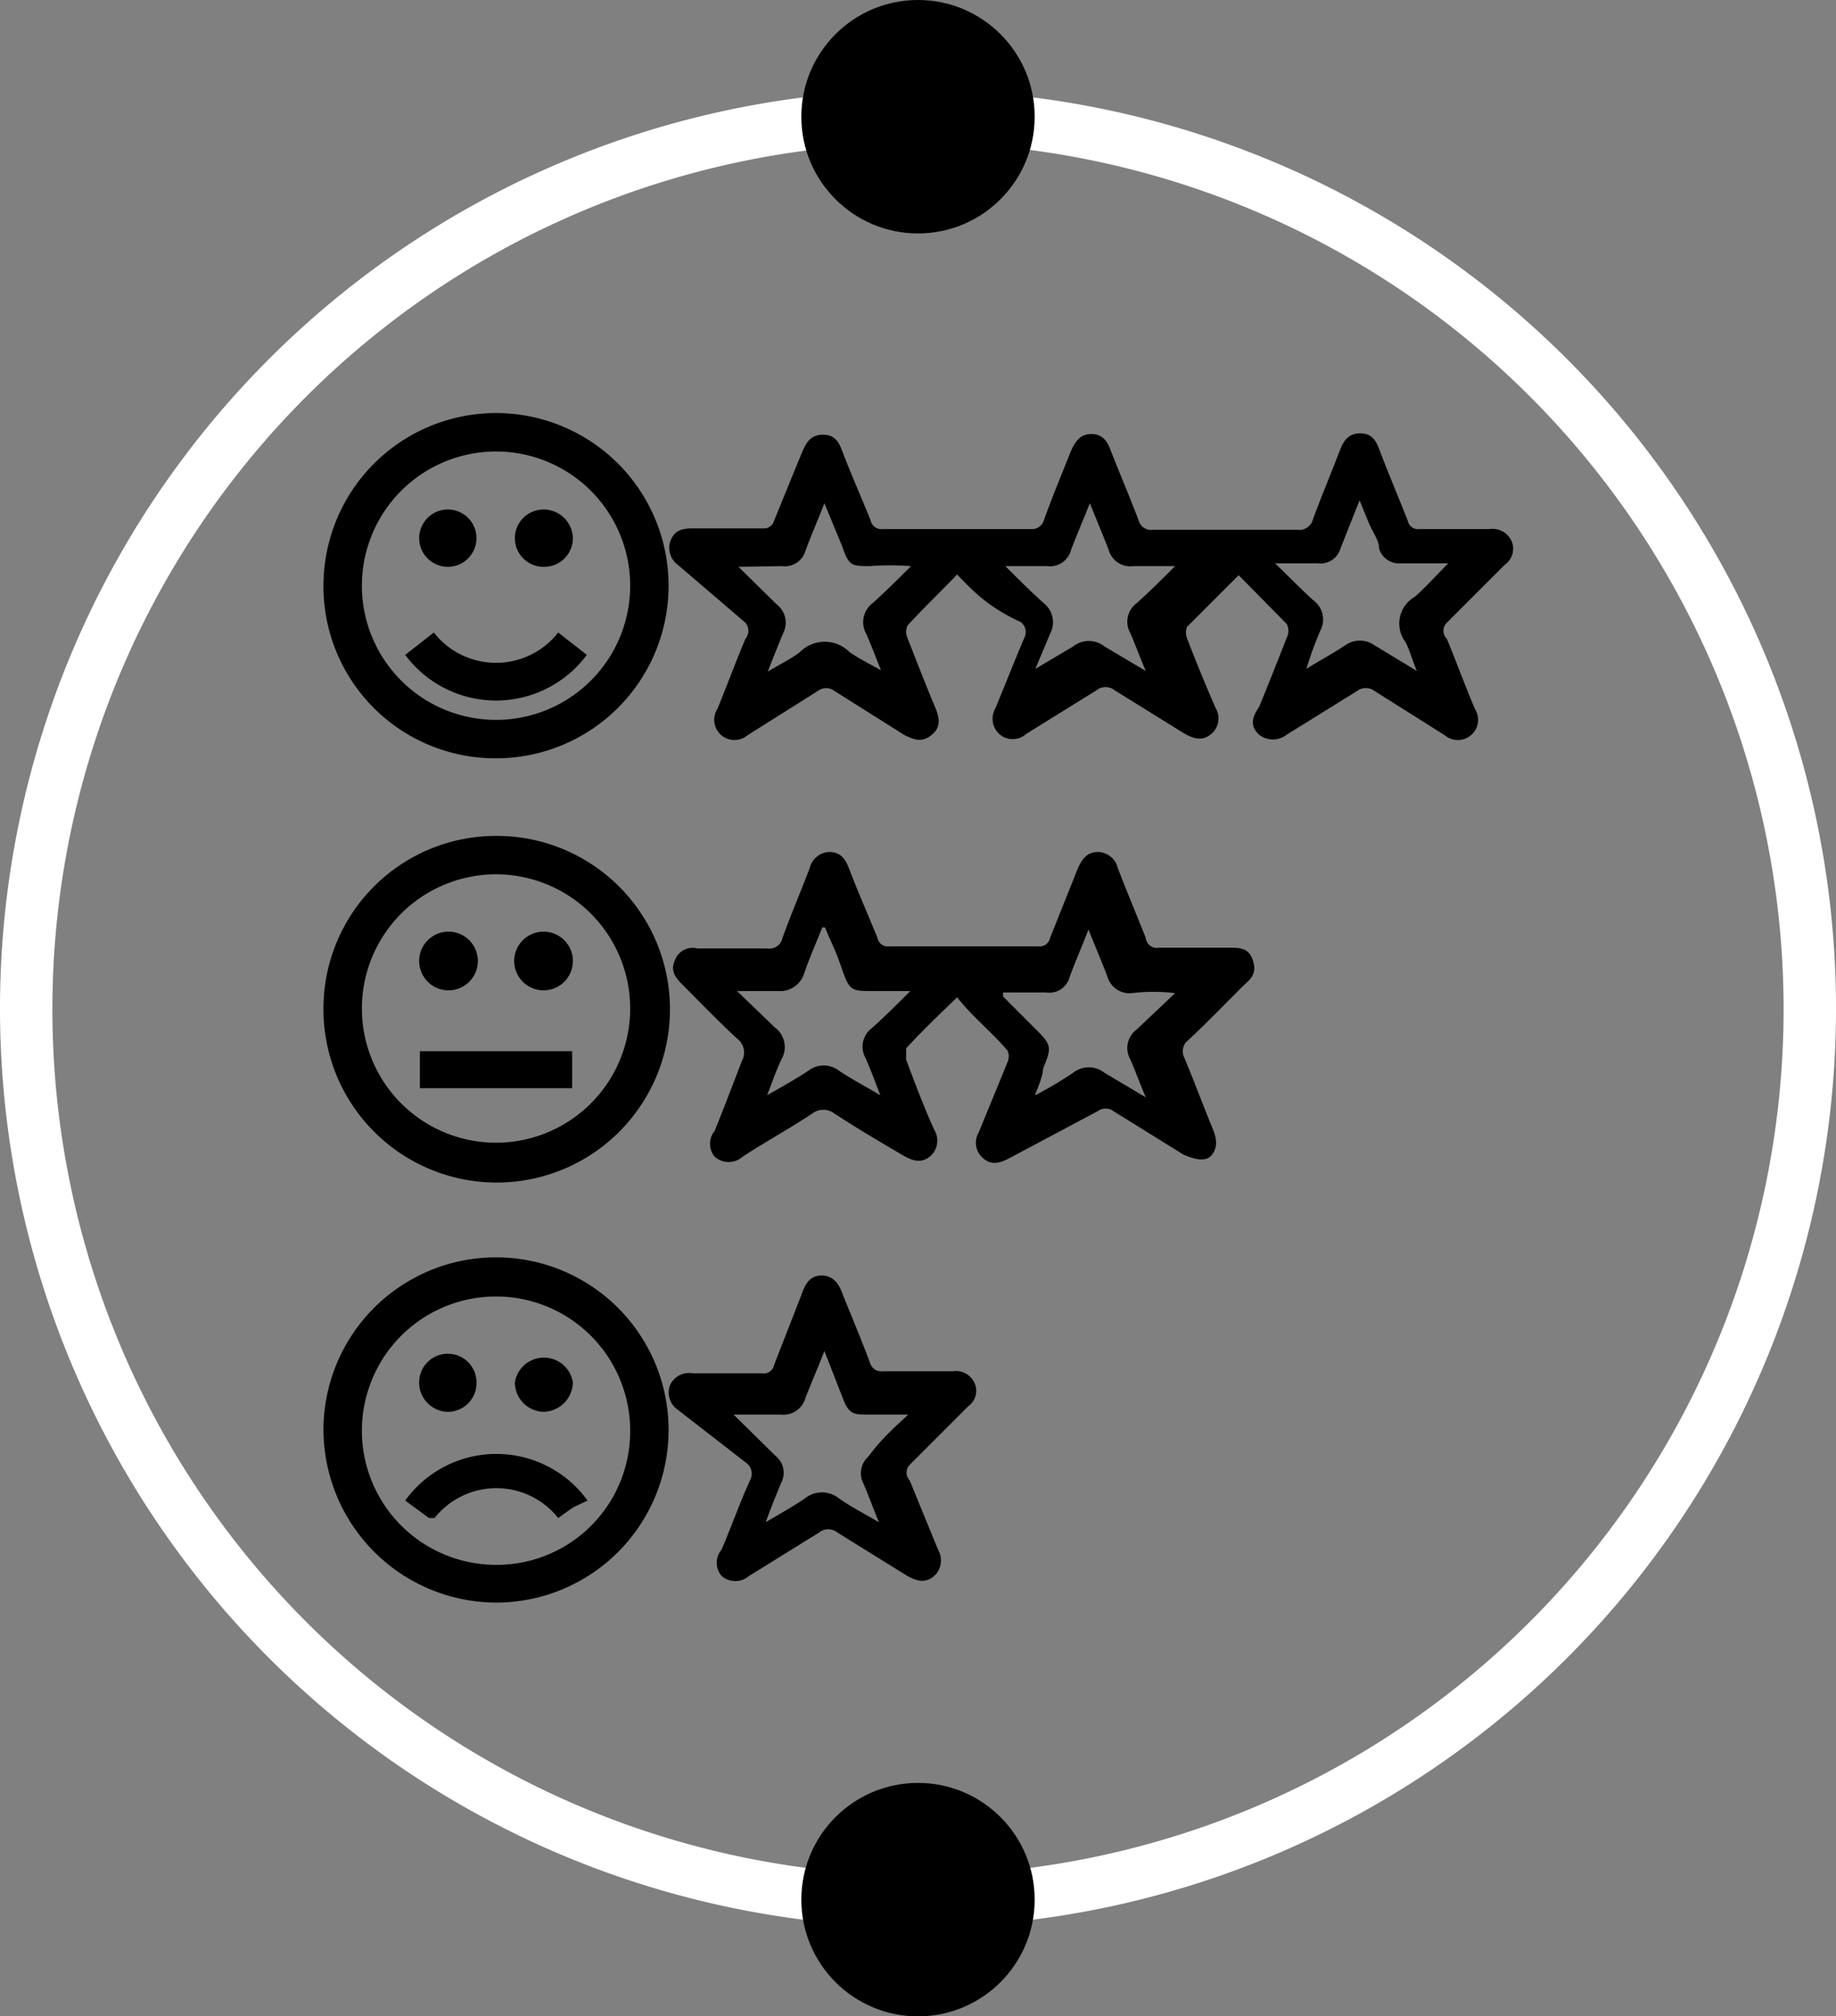
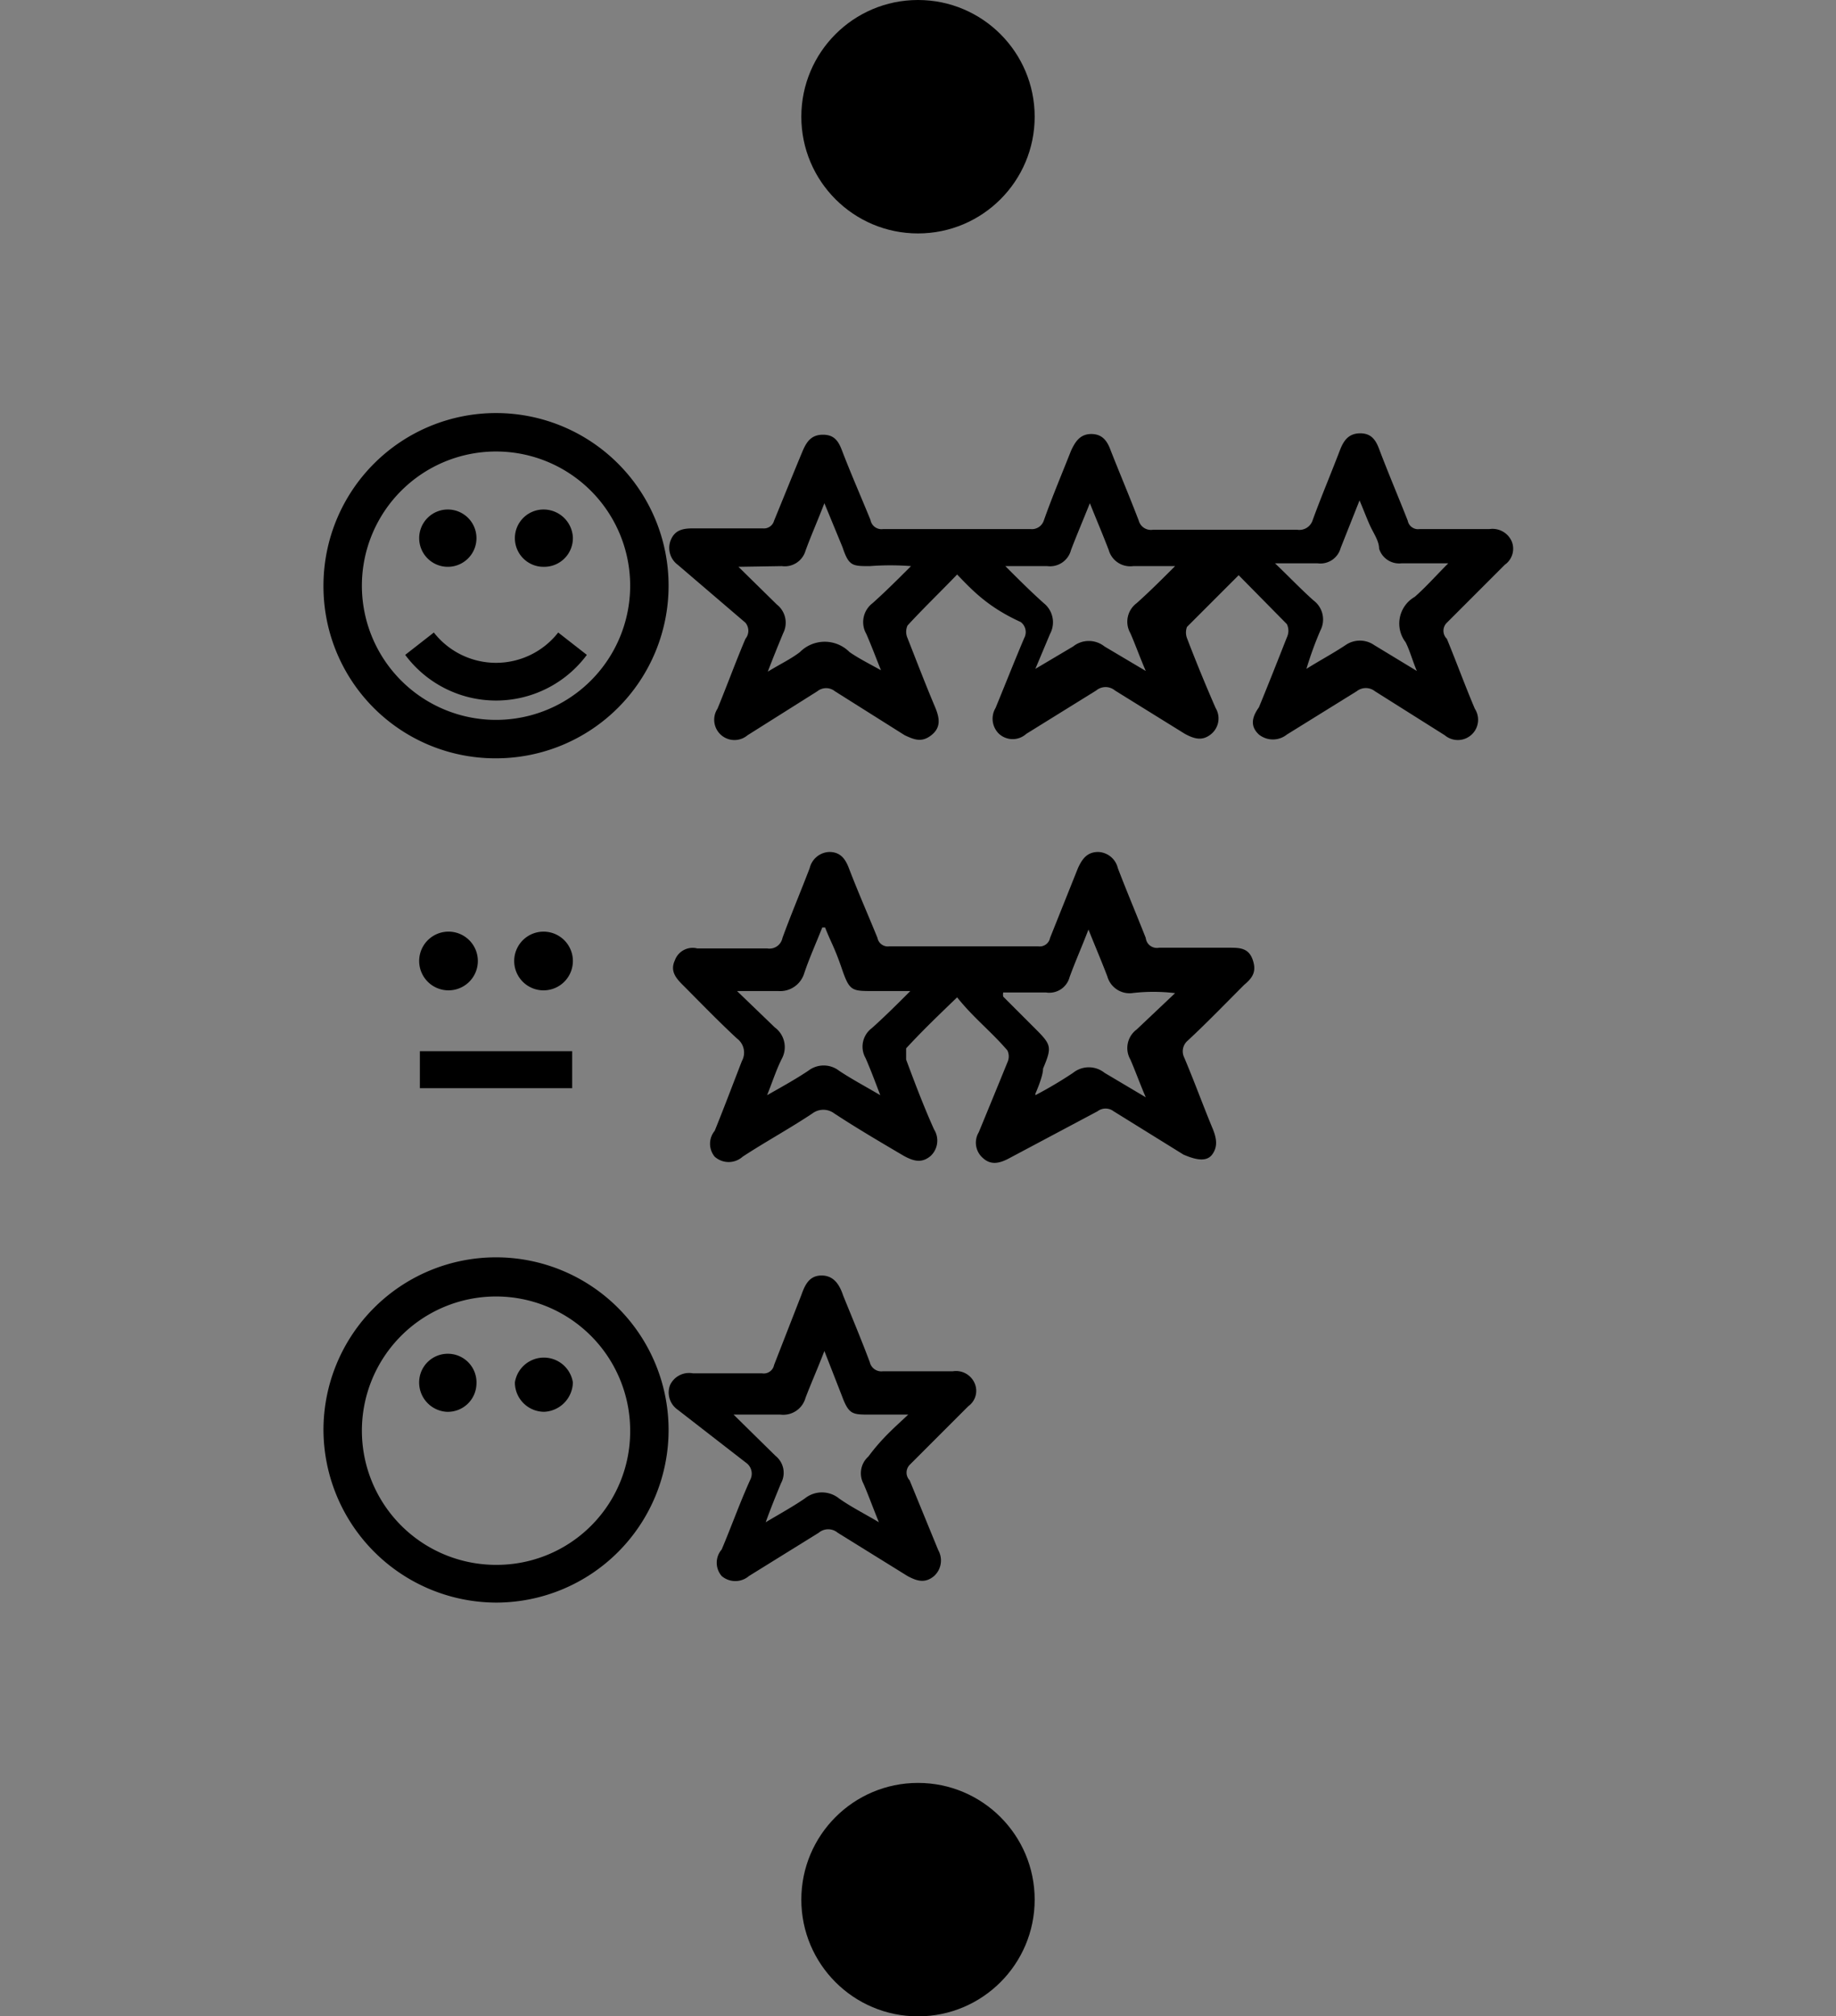
<svg xmlns="http://www.w3.org/2000/svg" id="Слой_2" data-name="Слой 2" viewBox="0 0 26.28 28.85">
  <rect x="0" y="0" width="26.28" height="28.85" fill="#808080" stroke="none" />
  <defs>
    <style>.cls-1{fill:#fff;}</style>
  </defs>
-   <path class="cls-1" d="M18.44,31A13.14,13.14,0,1,1,31.58,17.85,13.14,13.14,0,0,1,18.44,31Zm0-25.52A12.39,12.39,0,1,0,30.83,17.87v0A12.4,12.4,0,0,0,18.44,5.47Z" transform="translate(-5.3 -3.43)" />
  <circle cx="13.14" cy="27.18" r="1.67" />
  <circle cx="13.14" cy="1.67" r="1.67" />
  <path d="M19,11.65c-.25.26-.49.49-.71.73a.22.22,0,0,0,0,.18c.13.33.26.67.4,1,.06.15.08.28-.06.39s-.25.06-.38,0l-1-.63a.2.2,0,0,0-.25,0l-1,.63a.29.29,0,0,1-.43-.38c.14-.34.26-.67.4-1a.18.18,0,0,0,0-.23L15,11.51a.3.3,0,0,1-.1-.35c.06-.15.18-.17.32-.17h1a.15.15,0,0,0,.16-.11c.14-.34.28-.69.41-1,.06-.14.13-.23.29-.23s.22.09.27.22c.13.34.28.68.41,1a.16.16,0,0,0,.18.13h2.11a.18.18,0,0,0,.19-.12c.12-.34.26-.67.39-1,.06-.13.13-.24.29-.24s.23.1.28.24c.13.33.27.66.4,1a.18.18,0,0,0,.2.13h2.07a.2.2,0,0,0,.22-.14c.12-.33.26-.66.39-1,.05-.13.12-.24.29-.24s.23.11.28.25c.13.34.27.67.4,1a.15.15,0,0,0,.17.12h1a.3.3,0,0,1,.32.18.28.28,0,0,1-.1.33l-.83.83a.16.16,0,0,0,0,.23c.14.34.26.67.4,1a.29.29,0,0,1-.43.38l-1-.63a.21.21,0,0,0-.26,0l-1,.62a.32.32,0,0,1-.4,0c-.13-.12-.1-.25,0-.39.14-.34.27-.67.4-1a.22.22,0,0,0,0-.19l-.69-.7-.74.74a.23.23,0,0,0,0,.16c.13.34.27.68.41,1a.29.29,0,0,1-.06.37c-.13.11-.25.07-.38,0l-1-.62a.21.21,0,0,0-.27,0l-1,.62a.29.29,0,0,1-.39,0,.3.3,0,0,1-.05-.37c.14-.34.27-.67.41-1a.18.18,0,0,0-.05-.23C19.45,12.12,19.23,11.89,19,11.65Zm-3.13-.11,0,0,.55.54a.33.33,0,0,1,.09.41c-.07.17-.14.34-.22.55.18-.11.33-.18.46-.28a.5.5,0,0,1,.71,0c.13.09.27.16.45.26-.08-.2-.14-.36-.21-.52a.34.34,0,0,1,.09-.44c.19-.17.37-.35.55-.53a3.9,3.9,0,0,0-.59,0c-.25,0-.3,0-.39-.27l-.26-.63c-.1.26-.19.46-.27.68a.31.31,0,0,1-.34.22ZM20.12,13l0,0,.54-.32a.36.36,0,0,1,.45,0l.59.35c-.09-.21-.15-.38-.22-.54a.33.33,0,0,1,.09-.43c.19-.17.37-.35.55-.53l0,0h-.6a.32.32,0,0,1-.35-.23c-.08-.21-.17-.42-.27-.67-.1.25-.19.46-.27.67a.31.31,0,0,1-.34.23h-.6l0,0c.18.18.36.36.55.53a.35.35,0,0,1,.09.44ZM24,13l0,0c.19-.12.38-.22.56-.34a.36.36,0,0,1,.41,0l.61.37c-.07-.17-.1-.29-.16-.41a.44.44,0,0,1,.13-.65c.16-.14.3-.3.48-.48h-.67a.3.3,0,0,1-.32-.21c0-.11-.08-.22-.13-.33s-.09-.22-.15-.36l-.27.68a.3.3,0,0,1-.33.22h-.61l0,0c.19.18.36.36.55.53a.34.34,0,0,1,.1.43A5,5,0,0,0,24,13Z" transform="translate(-5.3 -3.43)" />
  <path d="M19,17.7c-.26.25-.5.48-.73.73,0,0,0,.12,0,.16.13.35.26.69.4,1a.3.3,0,0,1-.05.38c-.13.11-.25.07-.38,0-.34-.2-.68-.4-1-.61a.26.26,0,0,0-.31,0c-.33.22-.68.41-1,.62a.3.3,0,0,1-.4,0,.29.29,0,0,1,0-.37c.13-.32.25-.64.39-1a.25.25,0,0,0-.07-.32c-.27-.25-.52-.51-.78-.77-.1-.1-.18-.2-.11-.35a.27.27,0,0,1,.32-.17h1a.19.19,0,0,0,.22-.15c.12-.33.26-.66.39-1a.3.3,0,0,1,.28-.23c.16,0,.23.1.28.23.13.34.28.68.41,1a.15.15,0,0,0,.17.12h2.13a.15.15,0,0,0,.17-.12l.4-1c.06-.13.13-.23.29-.23a.3.3,0,0,1,.28.23c.13.34.27.67.4,1a.16.16,0,0,0,.19.14h1c.15,0,.28,0,.34.17s0,.26-.12.36c-.27.27-.53.54-.81.8a.2.2,0,0,0-.05.24c.14.33.26.66.4,1,.06.14.09.27,0,.39s-.27.06-.41,0l-1-.62a.19.19,0,0,0-.23,0L19.75,20c-.13.07-.26.11-.38,0a.29.29,0,0,1-.06-.37c.14-.34.28-.68.41-1a.2.2,0,0,0,0-.17C19.48,18.18,19.24,18,19,17.7Zm-1.93-1c-.1.25-.19.45-.26.66a.36.36,0,0,1-.37.25c-.19,0-.39,0-.59,0l0,0,.54.52a.35.35,0,0,1,.1.45c-.08.16-.13.32-.21.52.23-.13.41-.23.59-.35a.36.36,0,0,1,.44,0c.18.12.37.22.59.35-.08-.21-.14-.37-.21-.53a.33.33,0,0,1,.09-.43c.19-.17.37-.35.55-.53l0,0h-.53c-.31,0-.34,0-.45-.32s-.15-.36-.24-.59Zm3.05,2.4h0a5.89,5.89,0,0,0,.54-.32.36.36,0,0,1,.45,0l.59.35c-.09-.21-.15-.38-.22-.54a.33.33,0,0,1,.09-.43l.55-.52a2.56,2.56,0,0,0-.62,0,.33.33,0,0,1-.35-.24c-.08-.21-.17-.42-.27-.67-.1.26-.19.46-.27.68a.3.3,0,0,1-.34.22h-.61a.14.14,0,0,0,0,.06l.46.46c.23.23.24.26.11.57C20.23,18.8,20.18,18.94,20.12,19.08Z" transform="translate(-5.3 -3.43)" />
  <path d="M15.69,23.08h.52a.15.15,0,0,0,.17-.12l.39-1c.05-.14.11-.28.29-.28s.26.14.31.29c.13.32.26.63.38.95a.17.17,0,0,0,.19.13h1a.29.29,0,0,1,.31.17.27.27,0,0,1-.09.33l-.84.84a.16.16,0,0,0,0,.22l.41,1a.3.3,0,0,1-.06.37c-.13.11-.25.07-.38,0l-1-.62a.21.21,0,0,0-.27,0l-1,.62a.3.3,0,0,1-.39,0,.29.29,0,0,1,0-.38c.14-.33.26-.67.41-1a.19.19,0,0,0-.06-.24L15,23.6a.3.3,0,0,1-.11-.35.3.3,0,0,1,.33-.17Zm2.61.59s0,0,0,0h-.55c-.25,0-.3,0-.4-.27l-.25-.64c-.1.26-.19.46-.27.67a.33.33,0,0,1-.36.24H15.8l.6.59a.31.31,0,0,1,.08.39c-.07.17-.14.34-.22.56.22-.13.4-.23.56-.34a.39.39,0,0,1,.49,0c.17.12.35.21.57.34-.09-.22-.15-.39-.22-.55a.32.32,0,0,1,.07-.39C17.93,24,18.11,23.85,18.3,23.67Z" transform="translate(-5.3 -3.43)" />
  <path d="M9.93,11.81a2.47,2.47,0,1,1,2.47,2.47A2.46,2.46,0,0,1,9.93,11.81Zm4.39,0a1.92,1.92,0,1,0-1.93,1.92,1.92,1.92,0,0,0,1.93-1.92Z" transform="translate(-5.3 -3.43)" />
-   <path d="M12.41,15.39a2.48,2.48,0,1,1-2.48,2.52v-.07A2.47,2.47,0,0,1,12.41,15.39Zm-1.93,2.47a1.92,1.92,0,1,0,1.94-1.92,1.92,1.92,0,0,0-1.94,1.92Z" transform="translate(-5.3 -3.43)" />
  <path d="M9.93,23.89a2.47,2.47,0,1,1,2.47,2.47A2.48,2.48,0,0,1,9.93,23.89Zm4.39,0a1.92,1.92,0,1,0-1.92,1.93,1.91,1.91,0,0,0,1.92-1.93Z" transform="translate(-5.3 -3.43)" />
  <path d="M13.29,12.48l.41.32a1.62,1.62,0,0,1-2.6,0l.41-.32A1.13,1.13,0,0,0,13.29,12.48Z" transform="translate(-5.3 -3.43)" />
  <path d="M12.12,11.13a.41.41,0,1,1-.41-.41A.41.41,0,0,1,12.12,11.13Z" transform="translate(-5.3 -3.43)" />
  <path d="M13.5,11.12a.41.41,0,0,1-.41.42.41.41,0,0,1-.42-.4.41.41,0,0,1,.41-.42.42.42,0,0,1,.42.4Z" transform="translate(-5.3 -3.43)" />
  <path d="M11.31,19v-.53h2.18V19Z" transform="translate(-5.3 -3.43)" />
  <path d="M11.71,16.76a.42.42,0,1,1-.41.41A.42.42,0,0,1,11.71,16.76Z" transform="translate(-5.3 -3.43)" />
  <path d="M13.5,17.17a.42.42,0,1,1-.42-.41.42.42,0,0,1,.42.41Z" transform="translate(-5.3 -3.43)" />
-   <path d="M11.52,25.15l-.08,0-.34-.25a1.61,1.61,0,0,1,2.61,0L13.5,25l-.21.15A1.13,1.13,0,0,0,11.52,25.15Z" transform="translate(-5.3 -3.43)" />
  <path d="M11.69,23.63a.42.42,0,0,1-.39-.44.41.41,0,0,1,.43-.39.41.41,0,0,1,.39.43A.41.41,0,0,1,11.69,23.63Z" transform="translate(-5.3 -3.43)" />
  <path d="M13.09,23.63a.42.42,0,0,1-.42-.42.42.42,0,0,1,.83,0A.43.43,0,0,1,13.09,23.63Z" transform="translate(-5.3 -3.43)" />
</svg>